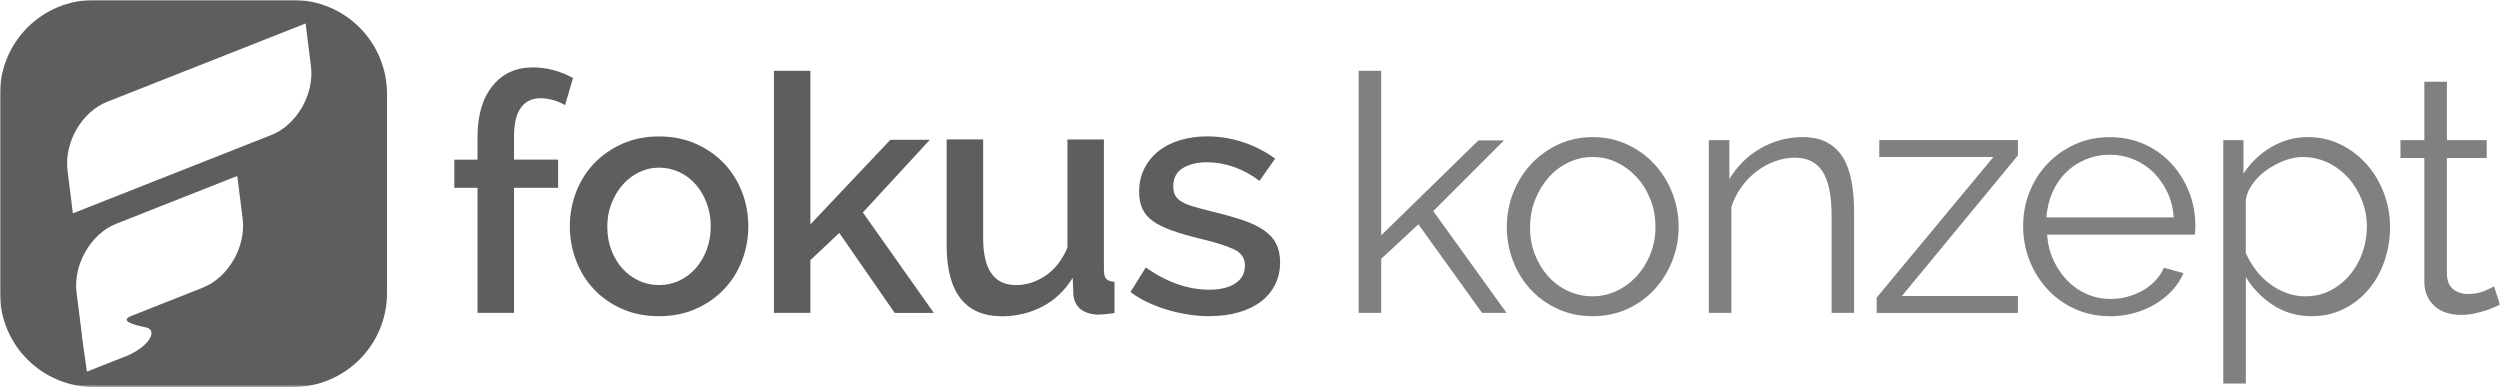
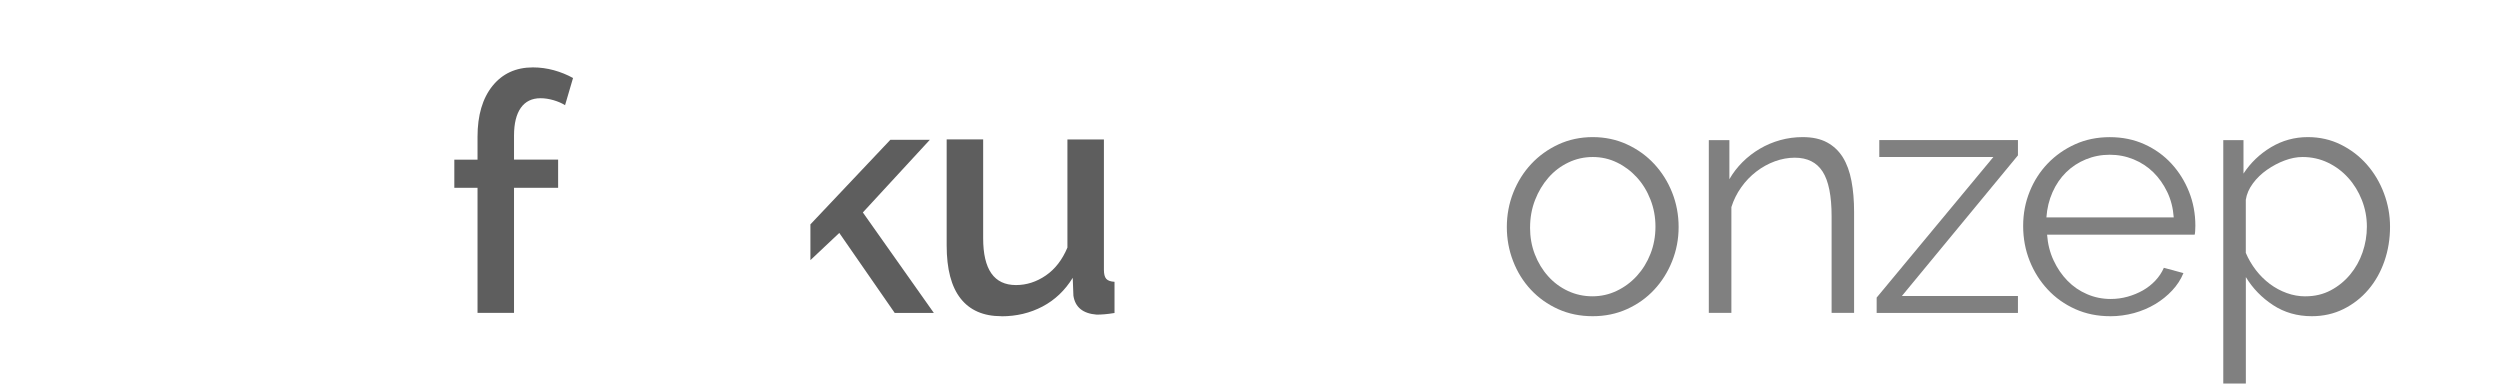
<svg xmlns="http://www.w3.org/2000/svg" width="894" height="139" viewBox="0 0 894 139" fill="none">
  <g clip-path="url(#clip0_2094_344)">
    <mask id="mask0_2094_344" style="mask-type:luminance" maskUnits="userSpaceOnUse" x="0" y="0" width="894" height="139">
      <path d="M894 0H0V138.394H894V0Z" fill="white" />
    </mask>
    <g mask="url(#mask0_2094_344)">
      <path d="M170.764 111.89V67.169H162.465V57.087H170.764V48.902C170.764 41.235 172.547 35.189 176.097 30.747C179.663 26.322 184.477 24.102 190.572 24.102C193.1 24.102 195.596 24.442 198.044 25.107C200.492 25.787 202.793 26.711 204.917 27.895L202.064 37.62C200.962 36.907 199.584 36.323 197.979 35.837C196.358 35.367 194.802 35.124 193.295 35.124C190.215 35.124 187.865 36.275 186.244 38.56C184.623 40.862 183.812 44.169 183.812 48.529V57.071H199.584V67.153H183.812V111.874H170.764V111.89Z" fill="#5E5E5E" />
-       <path d="M235.665 113.075C230.77 113.075 226.361 112.199 222.439 110.465C218.532 108.731 215.177 106.396 212.421 103.463C209.65 100.545 207.51 97.109 206.019 93.202C204.511 89.279 203.766 85.195 203.766 80.932C203.766 76.669 204.511 72.568 206.019 68.662C207.526 64.755 209.682 61.335 212.486 58.401C215.29 55.483 218.662 53.149 222.568 51.399C226.475 49.664 230.851 48.789 235.681 48.789C240.512 48.789 244.872 49.664 248.795 51.399C252.717 53.133 256.073 55.467 258.877 58.401C261.681 61.335 263.837 64.755 265.344 68.662C266.852 72.568 267.597 76.669 267.597 80.932C267.597 85.195 266.852 89.296 265.344 93.202C263.837 97.109 261.681 100.545 258.877 103.463C256.073 106.396 252.717 108.714 248.795 110.465C244.888 112.199 240.512 113.075 235.681 113.075H235.665ZM217.171 81.061C217.171 84.06 217.641 86.832 218.597 89.361C219.553 91.889 220.85 94.094 222.503 95.942C224.157 97.806 226.118 99.264 228.371 100.334C230.624 101.404 233.056 101.939 235.665 101.939C238.275 101.939 240.706 101.404 242.959 100.334C245.212 99.264 247.174 97.789 248.827 95.893C250.48 93.996 251.793 91.776 252.733 89.247C253.674 86.719 254.16 83.947 254.16 80.948C254.16 77.949 253.69 75.275 252.733 72.698C251.777 70.136 250.48 67.9 248.827 66.003C247.174 64.107 245.212 62.615 242.959 61.562C240.706 60.492 238.275 59.957 235.665 59.957C233.056 59.957 230.738 60.508 228.485 61.611C226.232 62.713 224.27 64.22 222.617 66.117C220.964 68.013 219.634 70.25 218.646 72.811C217.657 75.388 217.171 78.128 217.171 81.061Z" fill="#5E5E5E" />
-       <path d="M319.937 111.89L300.129 83.297L289.804 93.022V111.873H276.756V25.316H289.804V80.233L318.397 49.987H332.515L308.558 75.97L333.942 111.906H319.953L319.937 111.89Z" fill="#5E5E5E" />
+       <path d="M319.937 111.89L300.129 83.297L289.804 93.022V111.873H276.756H289.804V80.233L318.397 49.987H332.515L308.558 75.97L333.942 111.906H319.953L319.937 111.89Z" fill="#5E5E5E" />
      <path d="M358.094 113.075C351.691 113.075 346.828 110.968 343.505 106.737C340.183 102.507 338.529 96.201 338.529 87.821V49.859H351.578V85.212C351.578 96.364 355.484 101.939 363.313 101.939C367.106 101.939 370.672 100.789 373.995 98.503C377.318 96.218 379.879 92.895 381.71 88.534V49.876H394.759V96.493C394.759 98.001 395.034 99.07 395.586 99.703C396.137 100.335 397.125 100.691 398.552 100.772V111.924C397.125 112.167 395.91 112.313 394.872 112.394C393.851 112.475 392.927 112.508 392.149 112.508C387.238 112.119 384.482 109.866 383.85 105.749L383.607 99.346C380.835 103.852 377.237 107.272 372.812 109.606C368.387 111.94 363.475 113.108 358.11 113.108L358.094 113.075Z" fill="#5E5E5E" />
-       <path d="M432.608 113.075C430.079 113.075 427.534 112.881 424.957 112.475C422.38 112.086 419.851 111.503 417.371 110.757C414.875 110.012 412.508 109.104 410.255 108.034C408.002 106.964 406.008 105.765 404.258 104.419L409.72 95.65C417.306 100.951 424.86 103.593 432.381 103.593C436.336 103.593 439.464 102.847 441.75 101.34C444.035 99.832 445.186 97.709 445.186 94.937C445.186 92.327 443.905 90.415 441.328 89.183C438.751 87.951 434.666 86.671 429.058 85.325C425.184 84.369 421.861 83.412 419.089 82.424C416.317 81.435 414.064 80.333 412.33 79.101C410.596 77.869 409.331 76.41 408.537 74.708C407.743 73.006 407.354 70.98 407.354 68.597C407.354 65.436 407.986 62.632 409.25 60.169C410.515 57.721 412.233 55.646 414.405 53.944C416.577 52.242 419.154 50.962 422.12 50.086C425.087 49.211 428.264 48.773 431.668 48.773C436.174 48.773 440.518 49.487 444.716 50.913C448.898 52.34 452.658 54.268 455.981 56.732L450.405 64.675C444.473 60.249 438.151 58.029 431.424 58.029C428.102 58.029 425.297 58.726 422.996 60.104C420.71 61.481 419.559 63.686 419.559 66.685C419.559 67.949 419.802 69.019 420.272 69.894C420.743 70.769 421.521 71.515 422.59 72.147C423.66 72.779 425.054 73.347 426.805 73.865C428.539 74.384 430.679 74.951 433.207 75.583C437.47 76.605 441.15 77.642 444.246 78.663C447.326 79.684 449.87 80.9 451.897 82.278C453.906 83.656 455.398 85.276 456.338 87.141C457.294 89.005 457.764 91.225 457.764 93.835C457.764 96.769 457.165 99.411 455.981 101.777C454.798 104.144 453.112 106.17 450.94 107.823C448.768 109.477 446.11 110.773 442.998 111.681C439.869 112.589 436.417 113.043 432.624 113.043L432.608 113.075Z" fill="#5E5E5E" />
-       <path d="M529.991 111.89L507.217 80.217L493.926 92.552V111.89H485.854V25.316H493.926V84.139L528.677 50.214H537.804L512.534 75.484L538.744 111.89H529.958H529.991Z" fill="#808080" />
      <path d="M569.558 113.074C565.052 113.074 560.919 112.231 557.158 110.529C553.398 108.827 550.156 106.509 547.433 103.591C544.71 100.674 542.586 97.27 541.095 93.396C539.587 89.522 538.842 85.453 538.842 81.174C538.842 76.895 539.62 72.713 541.16 68.839C542.7 64.965 544.839 61.561 547.562 58.643C550.285 55.726 553.527 53.392 557.288 51.641C561.048 49.907 565.133 49.031 569.558 49.031C573.983 49.031 578.084 49.907 581.829 51.641C585.589 53.375 588.831 55.709 591.554 58.643C594.277 61.577 596.417 64.965 597.957 68.839C599.496 72.713 600.275 76.83 600.275 81.174C600.275 85.518 599.496 89.522 597.957 93.396C596.417 97.27 594.277 100.674 591.554 103.591C588.831 106.525 585.589 108.827 581.829 110.529C578.068 112.231 573.983 113.074 569.558 113.074ZM547.141 81.287C547.141 84.772 547.708 87.982 548.859 90.948C550.01 93.914 551.582 96.524 553.608 98.777C555.618 101.03 558.001 102.797 560.724 104.061C563.447 105.326 566.365 105.958 569.445 105.958C572.524 105.958 575.442 105.309 578.165 103.997C580.888 102.7 583.287 100.917 585.346 98.664C587.404 96.411 589.025 93.785 590.209 90.77C591.392 87.771 591.992 84.529 591.992 81.044C591.992 77.559 591.392 74.415 590.209 71.384C589.025 68.336 587.404 65.694 585.346 63.441C583.287 61.188 580.921 59.405 578.23 58.108C575.539 56.795 572.654 56.147 569.574 56.147C566.495 56.147 563.577 56.795 560.854 58.108C558.131 59.405 555.748 61.204 553.738 63.506C551.728 65.808 550.123 68.466 548.94 71.513C547.757 74.561 547.157 77.819 547.157 81.304L547.141 81.287Z" fill="#808080" />
      <path d="M663.037 111.89H654.981V77.381C654.981 70.022 653.911 64.689 651.772 61.367C649.632 58.044 646.309 56.39 641.803 56.39C639.436 56.39 637.054 56.828 634.687 57.687C632.321 58.562 630.1 59.778 628.041 61.367C625.983 62.955 624.184 64.819 622.644 67.007C621.104 69.179 619.937 71.53 619.142 74.058V111.89H611.07V50.101H618.429V64.09C619.694 61.869 621.25 59.843 623.114 57.979C624.978 56.115 627.053 54.526 629.338 53.181C631.624 51.836 634.055 50.814 636.632 50.101C639.209 49.388 641.868 49.031 644.64 49.031C648.124 49.031 651.026 49.663 653.36 50.928C655.694 52.192 657.574 53.975 659.001 56.261C660.427 58.562 661.448 61.367 662.081 64.689C662.713 68.012 663.021 71.692 663.021 75.728V111.907L663.037 111.89Z" fill="#808080" />
      <path d="M671.076 106.441L712.831 56.144H672.033V50.098H721.616V55.56L680.105 105.857H721.616V111.903H671.092V106.441H671.076Z" fill="#808080" />
      <path d="M754.553 113.073C750.047 113.073 745.898 112.23 742.105 110.528C738.312 108.826 735.021 106.492 732.266 103.526C729.494 100.56 727.338 97.139 725.798 93.266C724.258 89.391 723.48 85.242 723.48 80.817C723.48 76.392 724.258 72.372 725.798 68.546C727.338 64.705 729.494 61.35 732.266 58.464C735.038 55.579 738.297 53.294 742.057 51.592C745.818 49.89 749.95 49.047 754.456 49.047C758.962 49.047 763.097 49.89 766.857 51.592C770.618 53.294 773.827 55.612 776.518 58.529C779.209 61.463 781.3 64.818 782.807 68.611C784.314 72.404 785.06 76.44 785.06 80.703C785.06 81.335 785.044 81.968 784.995 82.6C784.963 83.232 784.897 83.67 784.816 83.913H732.039C732.282 87.236 733.044 90.299 734.357 93.103C735.654 95.908 737.323 98.339 739.333 100.397C741.343 102.456 743.678 104.061 746.336 105.195C748.978 106.346 751.814 106.914 754.813 106.914C756.871 106.914 758.881 106.638 760.859 106.087C762.836 105.536 764.652 104.774 766.321 103.834C767.975 102.877 769.466 101.727 770.763 100.333C772.059 98.955 773.081 97.431 773.794 95.762L780.797 97.658C779.857 99.96 778.494 102.035 776.76 103.882C775.026 105.747 772.999 107.367 770.714 108.745C768.412 110.123 765.884 111.193 763.128 111.955C760.356 112.7 757.52 113.089 754.586 113.089L754.553 113.073ZM777.328 77.737C777.085 74.414 776.322 71.383 775.009 68.66C773.696 65.937 772.044 63.587 770.034 61.609C768.024 59.632 765.657 58.092 762.982 56.989C760.291 55.887 757.439 55.336 754.44 55.336C751.441 55.336 748.588 55.887 745.898 56.989C743.207 58.092 740.857 59.632 738.847 61.609C736.837 63.587 735.216 65.953 733.984 68.725C732.752 71.497 732.024 74.495 731.797 77.737H777.344H777.328Z" fill="#808080" />
      <path d="M826.716 113.074C821.496 113.074 816.877 111.744 812.841 109.102C808.805 106.46 805.563 103.105 803.115 99.085V137.16H795.043V50.101H802.272V62.08C804.801 58.206 808.091 55.061 812.111 52.646C816.147 50.231 820.54 49.031 825.273 49.031C829.536 49.031 833.475 49.923 837.073 51.706C840.672 53.489 843.768 55.855 846.377 58.822C848.987 61.788 851.029 65.208 852.488 69.082C853.947 72.956 854.677 76.944 854.677 81.061C854.677 85.405 854.012 89.522 852.667 93.396C851.321 97.27 849.408 100.674 846.912 103.591C844.416 106.525 841.45 108.827 838.013 110.529C834.577 112.231 830.8 113.074 826.683 113.074H826.716ZM824.463 105.958C827.786 105.958 830.784 105.245 833.475 103.818C836.166 102.392 838.467 100.512 840.412 98.177C842.357 95.843 843.833 93.201 844.854 90.235C845.875 87.269 846.394 84.205 846.394 81.044C846.394 77.722 845.794 74.561 844.611 71.562C843.427 68.563 841.806 65.905 839.748 63.62C837.689 61.334 835.258 59.502 832.454 58.157C829.65 56.812 826.618 56.147 823.377 56.147C821.318 56.147 819.178 56.569 816.974 57.395C814.753 58.222 812.662 59.34 810.685 60.718C808.707 62.096 807.022 63.717 805.644 65.581C804.266 67.445 803.407 69.39 803.099 71.449V90.429C804.039 92.65 805.255 94.693 806.714 96.605C808.172 98.502 809.842 100.139 811.69 101.533C813.538 102.911 815.564 104.013 817.736 104.791C819.908 105.585 822.145 105.974 824.43 105.974L824.463 105.958Z" fill="#808080" />
-       <path d="M894.002 108.923C893.531 109.166 892.834 109.474 891.927 109.879C891.019 110.268 889.965 110.674 888.782 111.063C887.599 111.452 886.254 111.808 884.746 112.133C883.239 112.44 881.666 112.603 879.997 112.603C878.327 112.603 876.593 112.359 875.021 111.889C873.432 111.419 872.054 110.69 870.871 109.701C869.688 108.712 868.731 107.464 868.018 105.957C867.305 104.449 866.948 102.715 866.948 100.737V56.503H858.406V50.1H866.948V29.223H875.021V50.1H889.252V56.503H875.021V98.484C875.183 100.786 875.977 102.456 877.387 103.525C878.814 104.595 880.516 105.13 882.493 105.13C884.779 105.13 886.805 104.757 888.539 103.996C890.273 103.25 891.392 102.715 891.862 102.391L894.002 108.907V108.923Z" fill="#808080" />
-       <path d="M104.841 0H33.553C15.026 0 0 15.026 0 33.553V104.841C0 123.368 15.026 138.394 33.553 138.394H104.841C123.368 138.394 138.394 123.368 138.394 104.841V33.553C138.394 15.026 123.368 0 104.841 0ZM72.585 102.847L66.458 105.262L57.056 108.974L54.884 109.833C51.27 111.276 48.255 112.475 46.958 112.978C42.63 114.68 47.687 116.203 52.08 117.046C56.376 117.873 53.928 123.384 45.823 127.08L42.922 128.214L31.073 132.899L29.29 120.207C29.274 120.061 29.29 119.915 29.29 119.769L27.377 104.614C26.129 94.613 32.483 83.591 41.56 80.008L52.874 75.551L57.089 73.881L84.855 62.924L86.768 78.209C88.016 88.227 81.662 99.233 72.585 102.815V102.847ZM96.996 48.287L85.698 52.745L53.831 65.323L26.064 76.28L24.152 60.995C22.887 50.994 29.241 39.972 38.335 36.39L49.649 31.932L81.516 19.354L109.282 8.396L111.195 23.682C112.459 33.683 106.105 44.705 97.012 48.287H96.996Z" fill="#5E5E5E" />
    </g>
  </g>
  <defs>
    <clipPath id="clip0_2094_344">
      <rect width="894" height="139" fill="white" />
    </clipPath>
  </defs>
</svg>